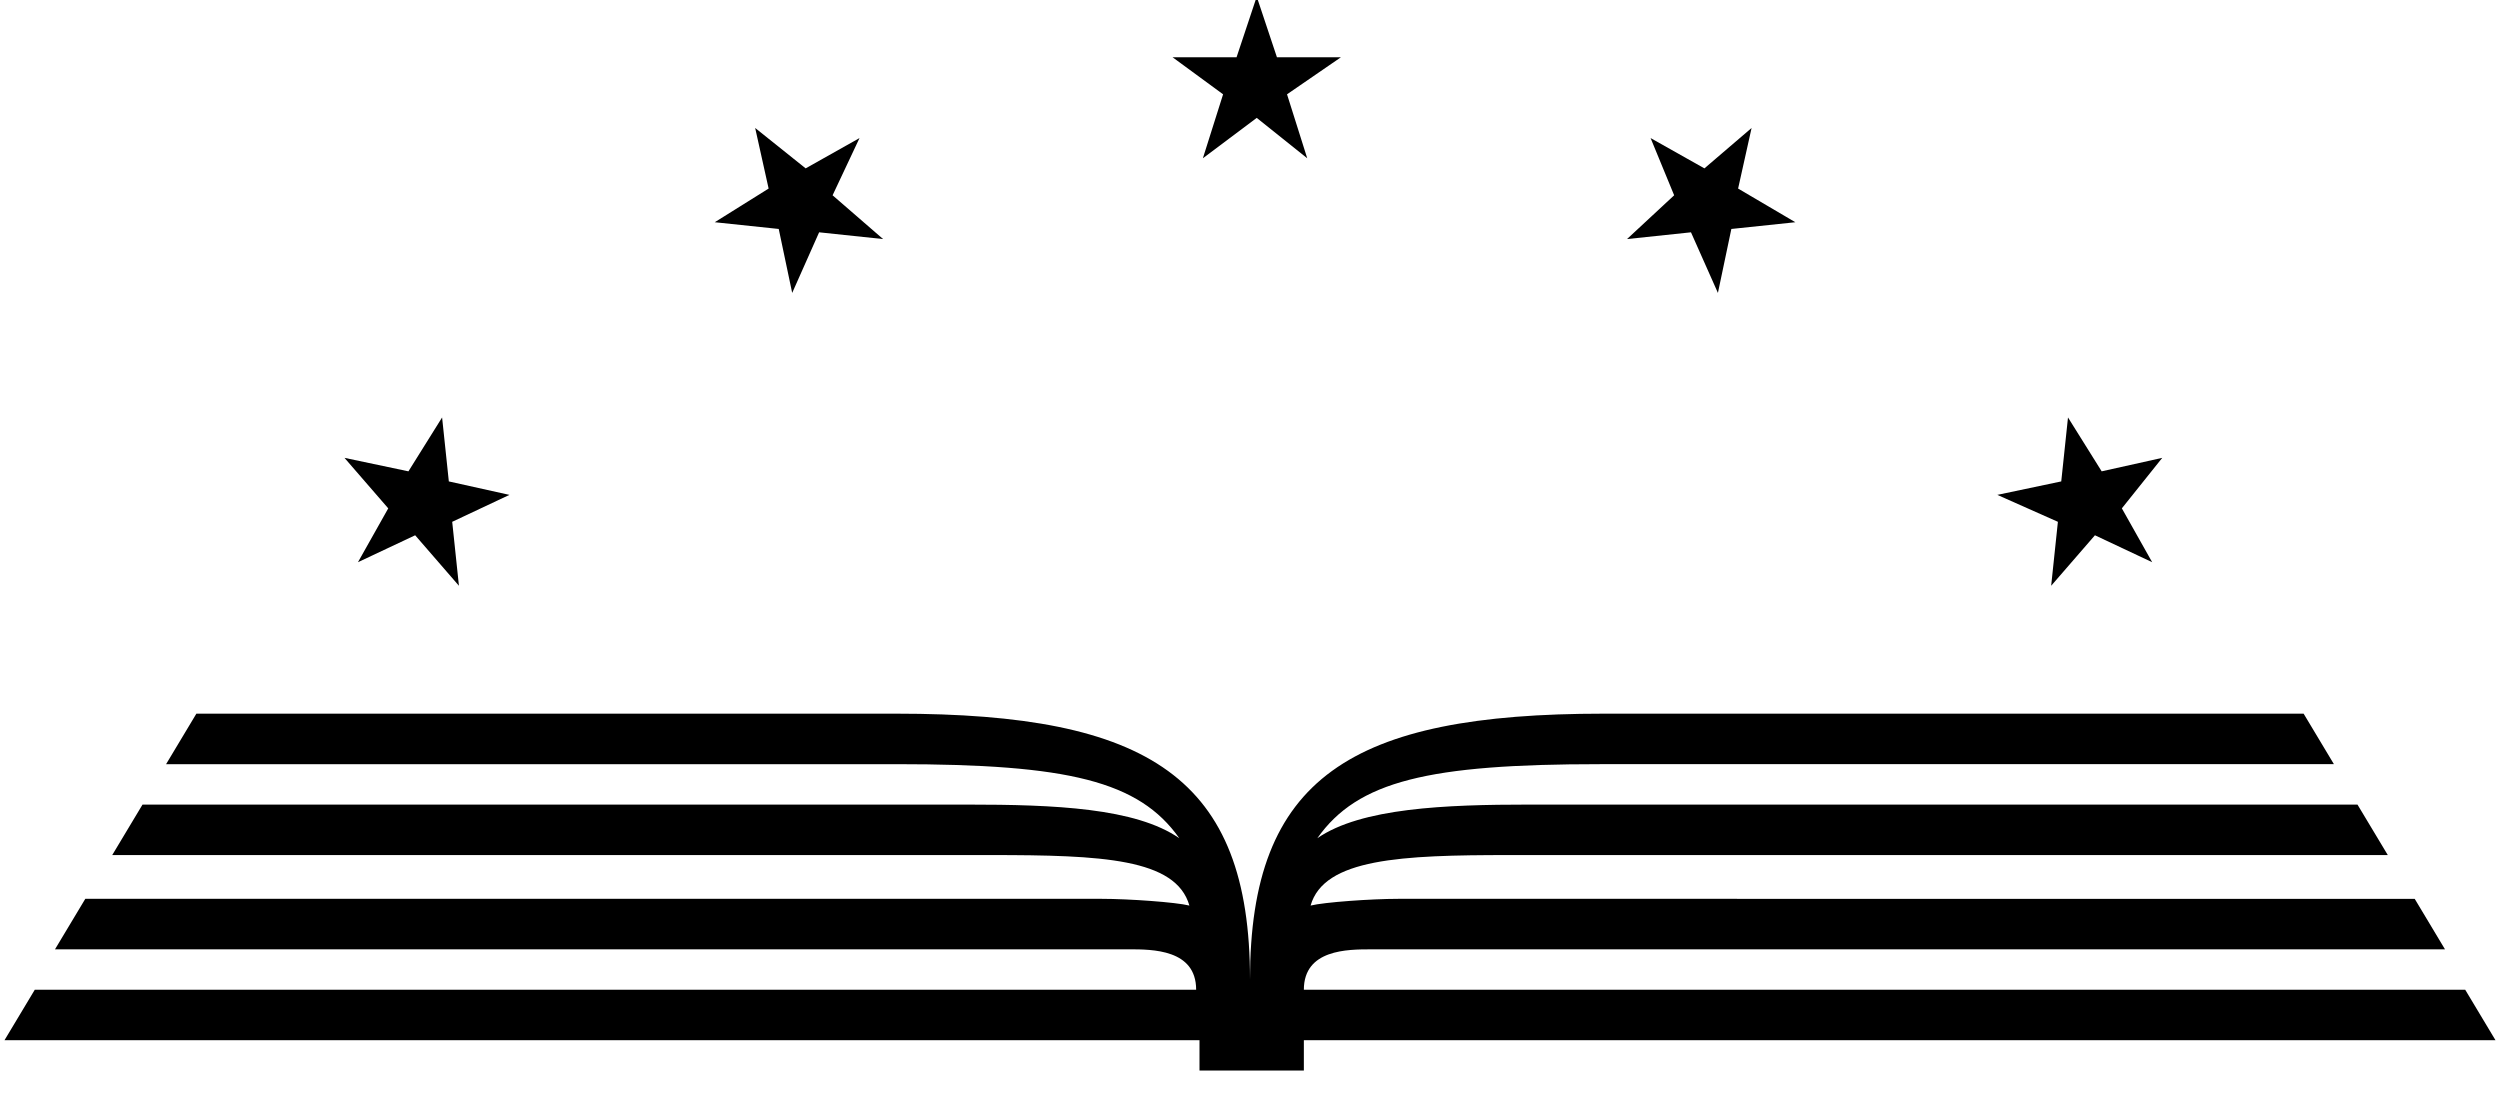
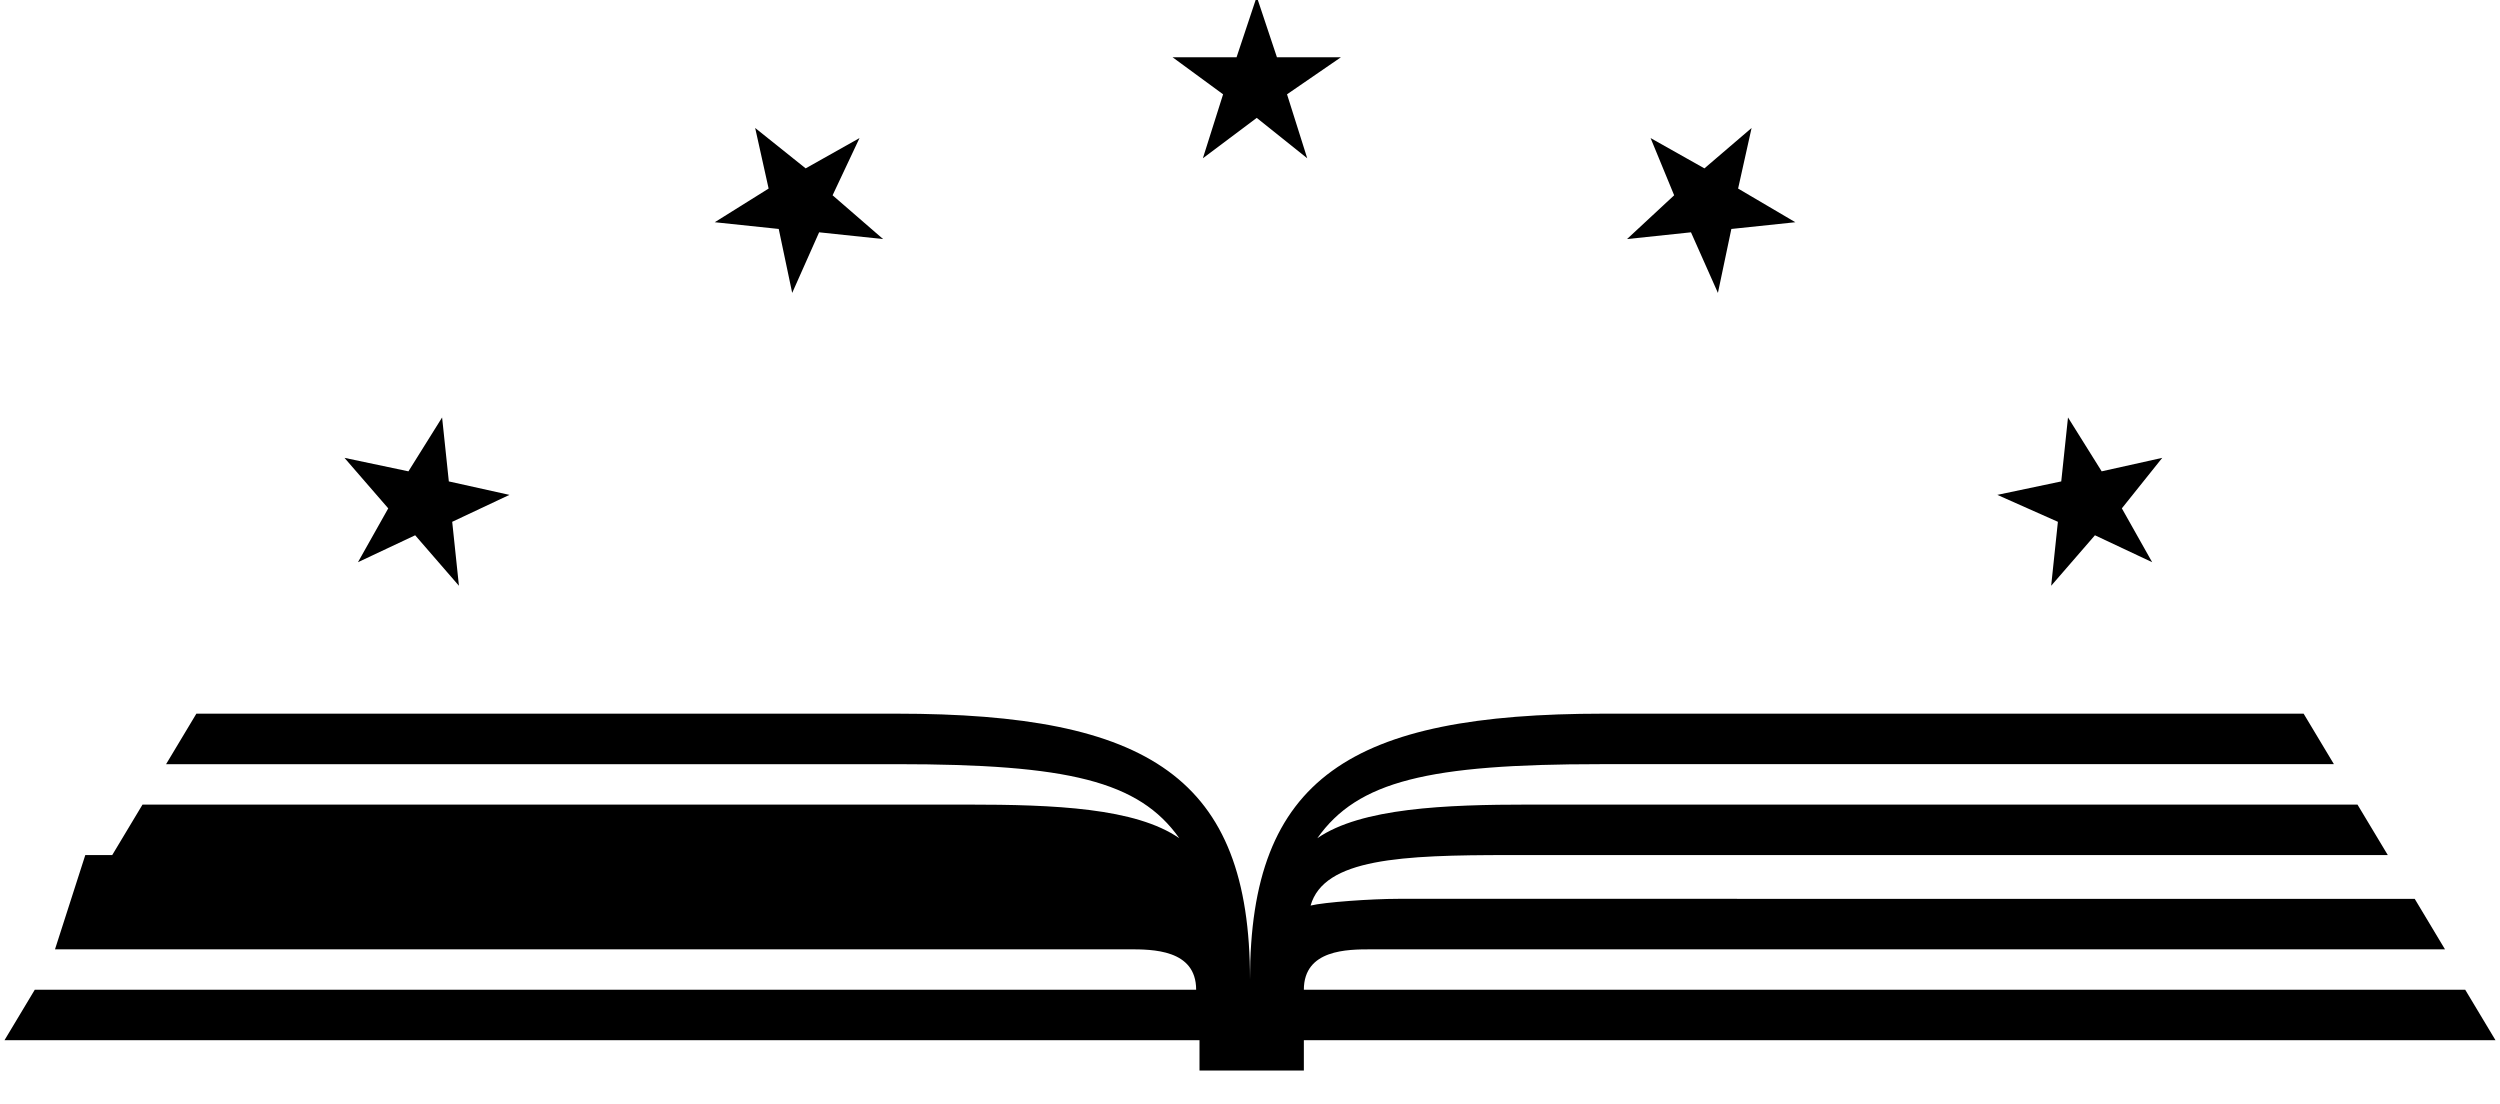
<svg xmlns="http://www.w3.org/2000/svg" width="120" height="53" viewBox="0 0 120 53">
  <g fill="#000">
-     <path d="M81.167 11.151l1.293 2.909.645-3.07 3.071-.323-2.747-1.616.647-2.908-2.264 1.939-2.584-1.455 1.131 2.747-2.262 2.101zM98.456 28.117l2.101-2.424 2.747 1.293-1.455-2.585 1.939-2.424-2.908.647-1.616-2.586-.324 3.07-3.069.646 2.908 1.293zM57.738 7.597l2.585-1.939 2.424 1.939-.97-3.07 2.585-1.777h-3.069l-.97-2.909-.969 2.909h-3.07l2.424 1.777zM37.379 10.99l.646 3.07 1.293-2.909 3.07.324-2.424-2.101 1.293-2.747-2.586 1.455-2.423-1.939.646 2.908-2.585 1.616zM17.182 26.986l2.746-1.293 2.101 2.424-.323-3.07 2.747-1.293-2.909-.646-.323-3.07-1.616 2.586-3.07-.647 2.101 2.424zM119.784 49.931l-1.454-2.424H62.585c0-1.939 2.101-1.939 3.232-1.939h51.543l-1.454-2.424H67.109c-1.292 0-3.555.162-4.201.323.646-2.262 4.362-2.424 9.533-2.424h42.173l-1.455-2.423H73.411c-4.04 0-8.079.161-10.18 1.615 1.938-2.746 5.333-3.555 13.572-3.555h35.225l-1.454-2.424H76.966C64.848 34.257 60 37.328 60 47.022c0-9.694-4.847-12.766-16.966-12.766H9.426L7.972 36.68h35.062c8.24 0 11.634.809 13.573 3.555-2.101-1.454-5.979-1.615-10.18-1.615H6.841l-1.454 2.423h42.171c5.333 0 8.887.162 9.533 2.424-.646-.161-2.908-.323-4.201-.323H4.094L2.64 45.567h51.543c1.131 0 3.232 0 3.232 1.939H1.67L.216 49.93h57.36v1.454h5.009V49.93h57.199z" />
+     <path d="M81.167 11.151l1.293 2.909.645-3.07 3.071-.323-2.747-1.616.647-2.908-2.264 1.939-2.584-1.455 1.131 2.747-2.262 2.101zM98.456 28.117l2.101-2.424 2.747 1.293-1.455-2.585 1.939-2.424-2.908.647-1.616-2.586-.324 3.07-3.069.646 2.908 1.293zM57.738 7.597l2.585-1.939 2.424 1.939-.97-3.07 2.585-1.777h-3.069l-.97-2.909-.969 2.909h-3.07l2.424 1.777zM37.379 10.99l.646 3.07 1.293-2.909 3.07.324-2.424-2.101 1.293-2.747-2.586 1.455-2.423-1.939.646 2.908-2.585 1.616zM17.182 26.986l2.746-1.293 2.101 2.424-.323-3.07 2.747-1.293-2.909-.646-.323-3.07-1.616 2.586-3.07-.647 2.101 2.424zM119.784 49.931l-1.454-2.424H62.585c0-1.939 2.101-1.939 3.232-1.939h51.543l-1.454-2.424H67.109c-1.292 0-3.555.162-4.201.323.646-2.262 4.362-2.424 9.533-2.424h42.173l-1.455-2.423H73.411c-4.04 0-8.079.161-10.18 1.615 1.938-2.746 5.333-3.555 13.572-3.555h35.225l-1.454-2.424H76.966C64.848 34.257 60 37.328 60 47.022c0-9.694-4.847-12.766-16.966-12.766H9.426L7.972 36.68h35.062c8.24 0 11.634.809 13.573 3.555-2.101-1.454-5.979-1.615-10.18-1.615H6.841l-1.454 2.423h42.171H4.094L2.64 45.567h51.543c1.131 0 3.232 0 3.232 1.939H1.67L.216 49.93h57.36v1.454h5.009V49.93h57.199z" />
  </g>
</svg>